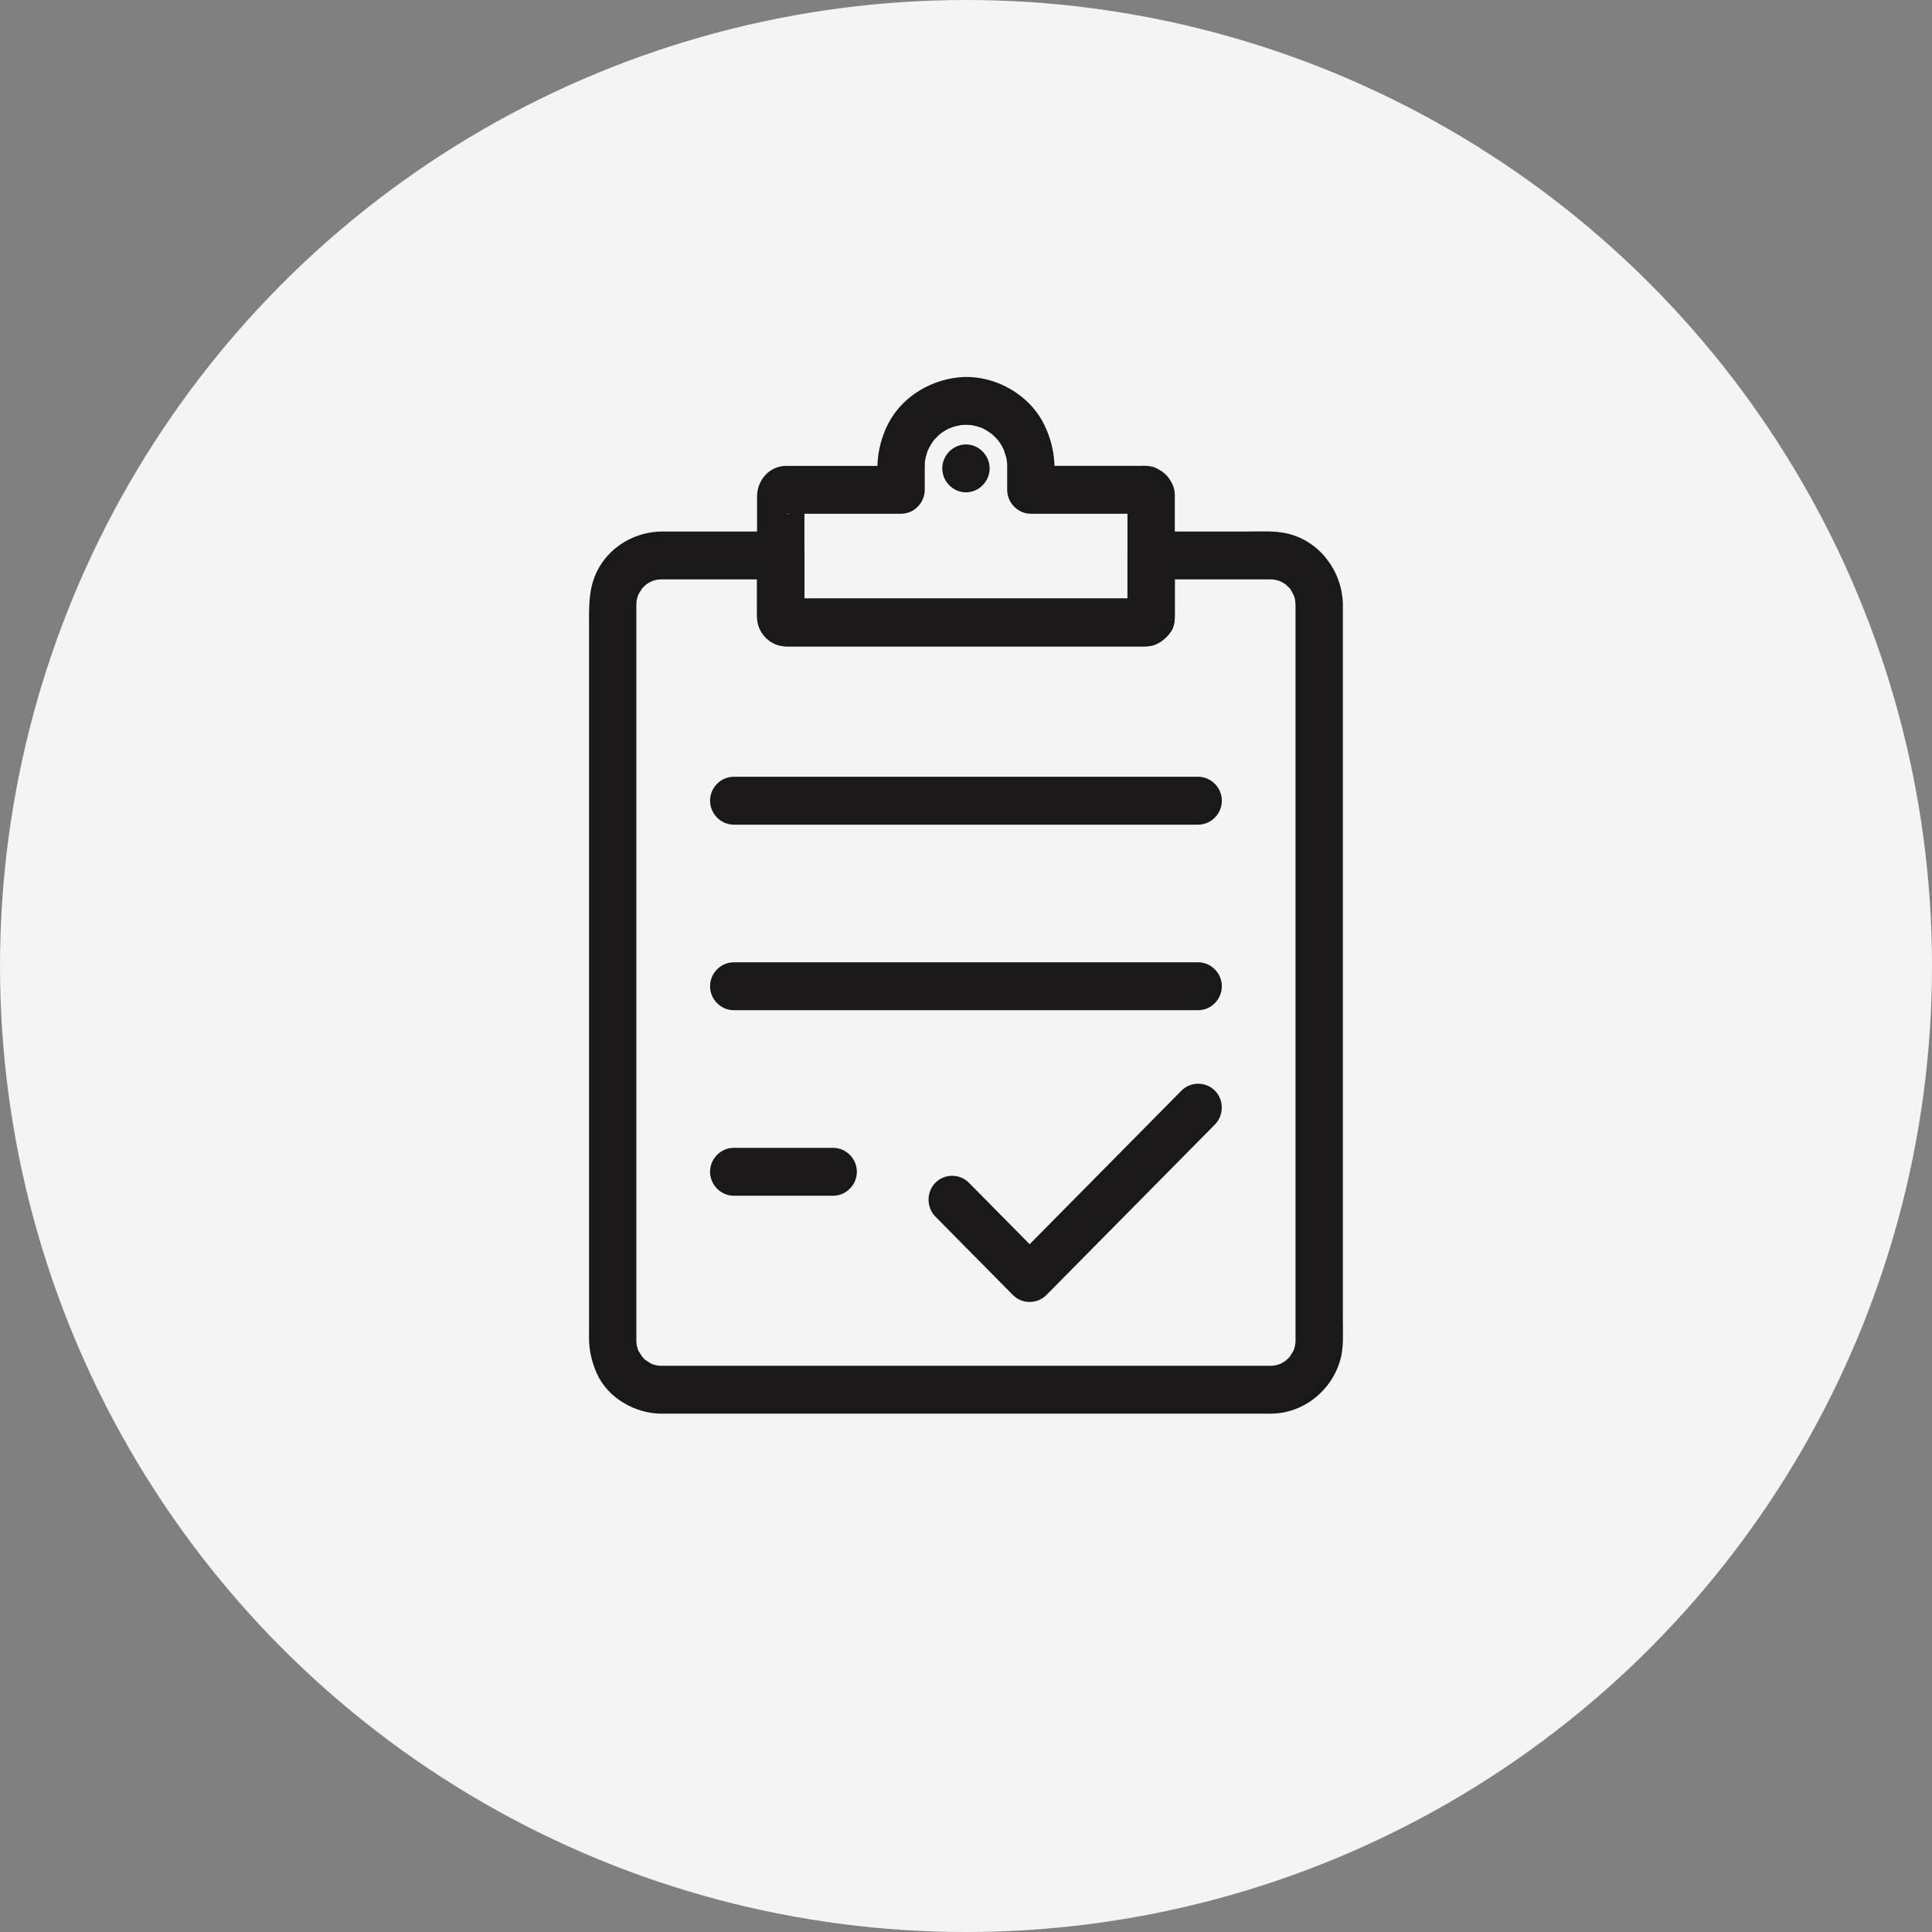
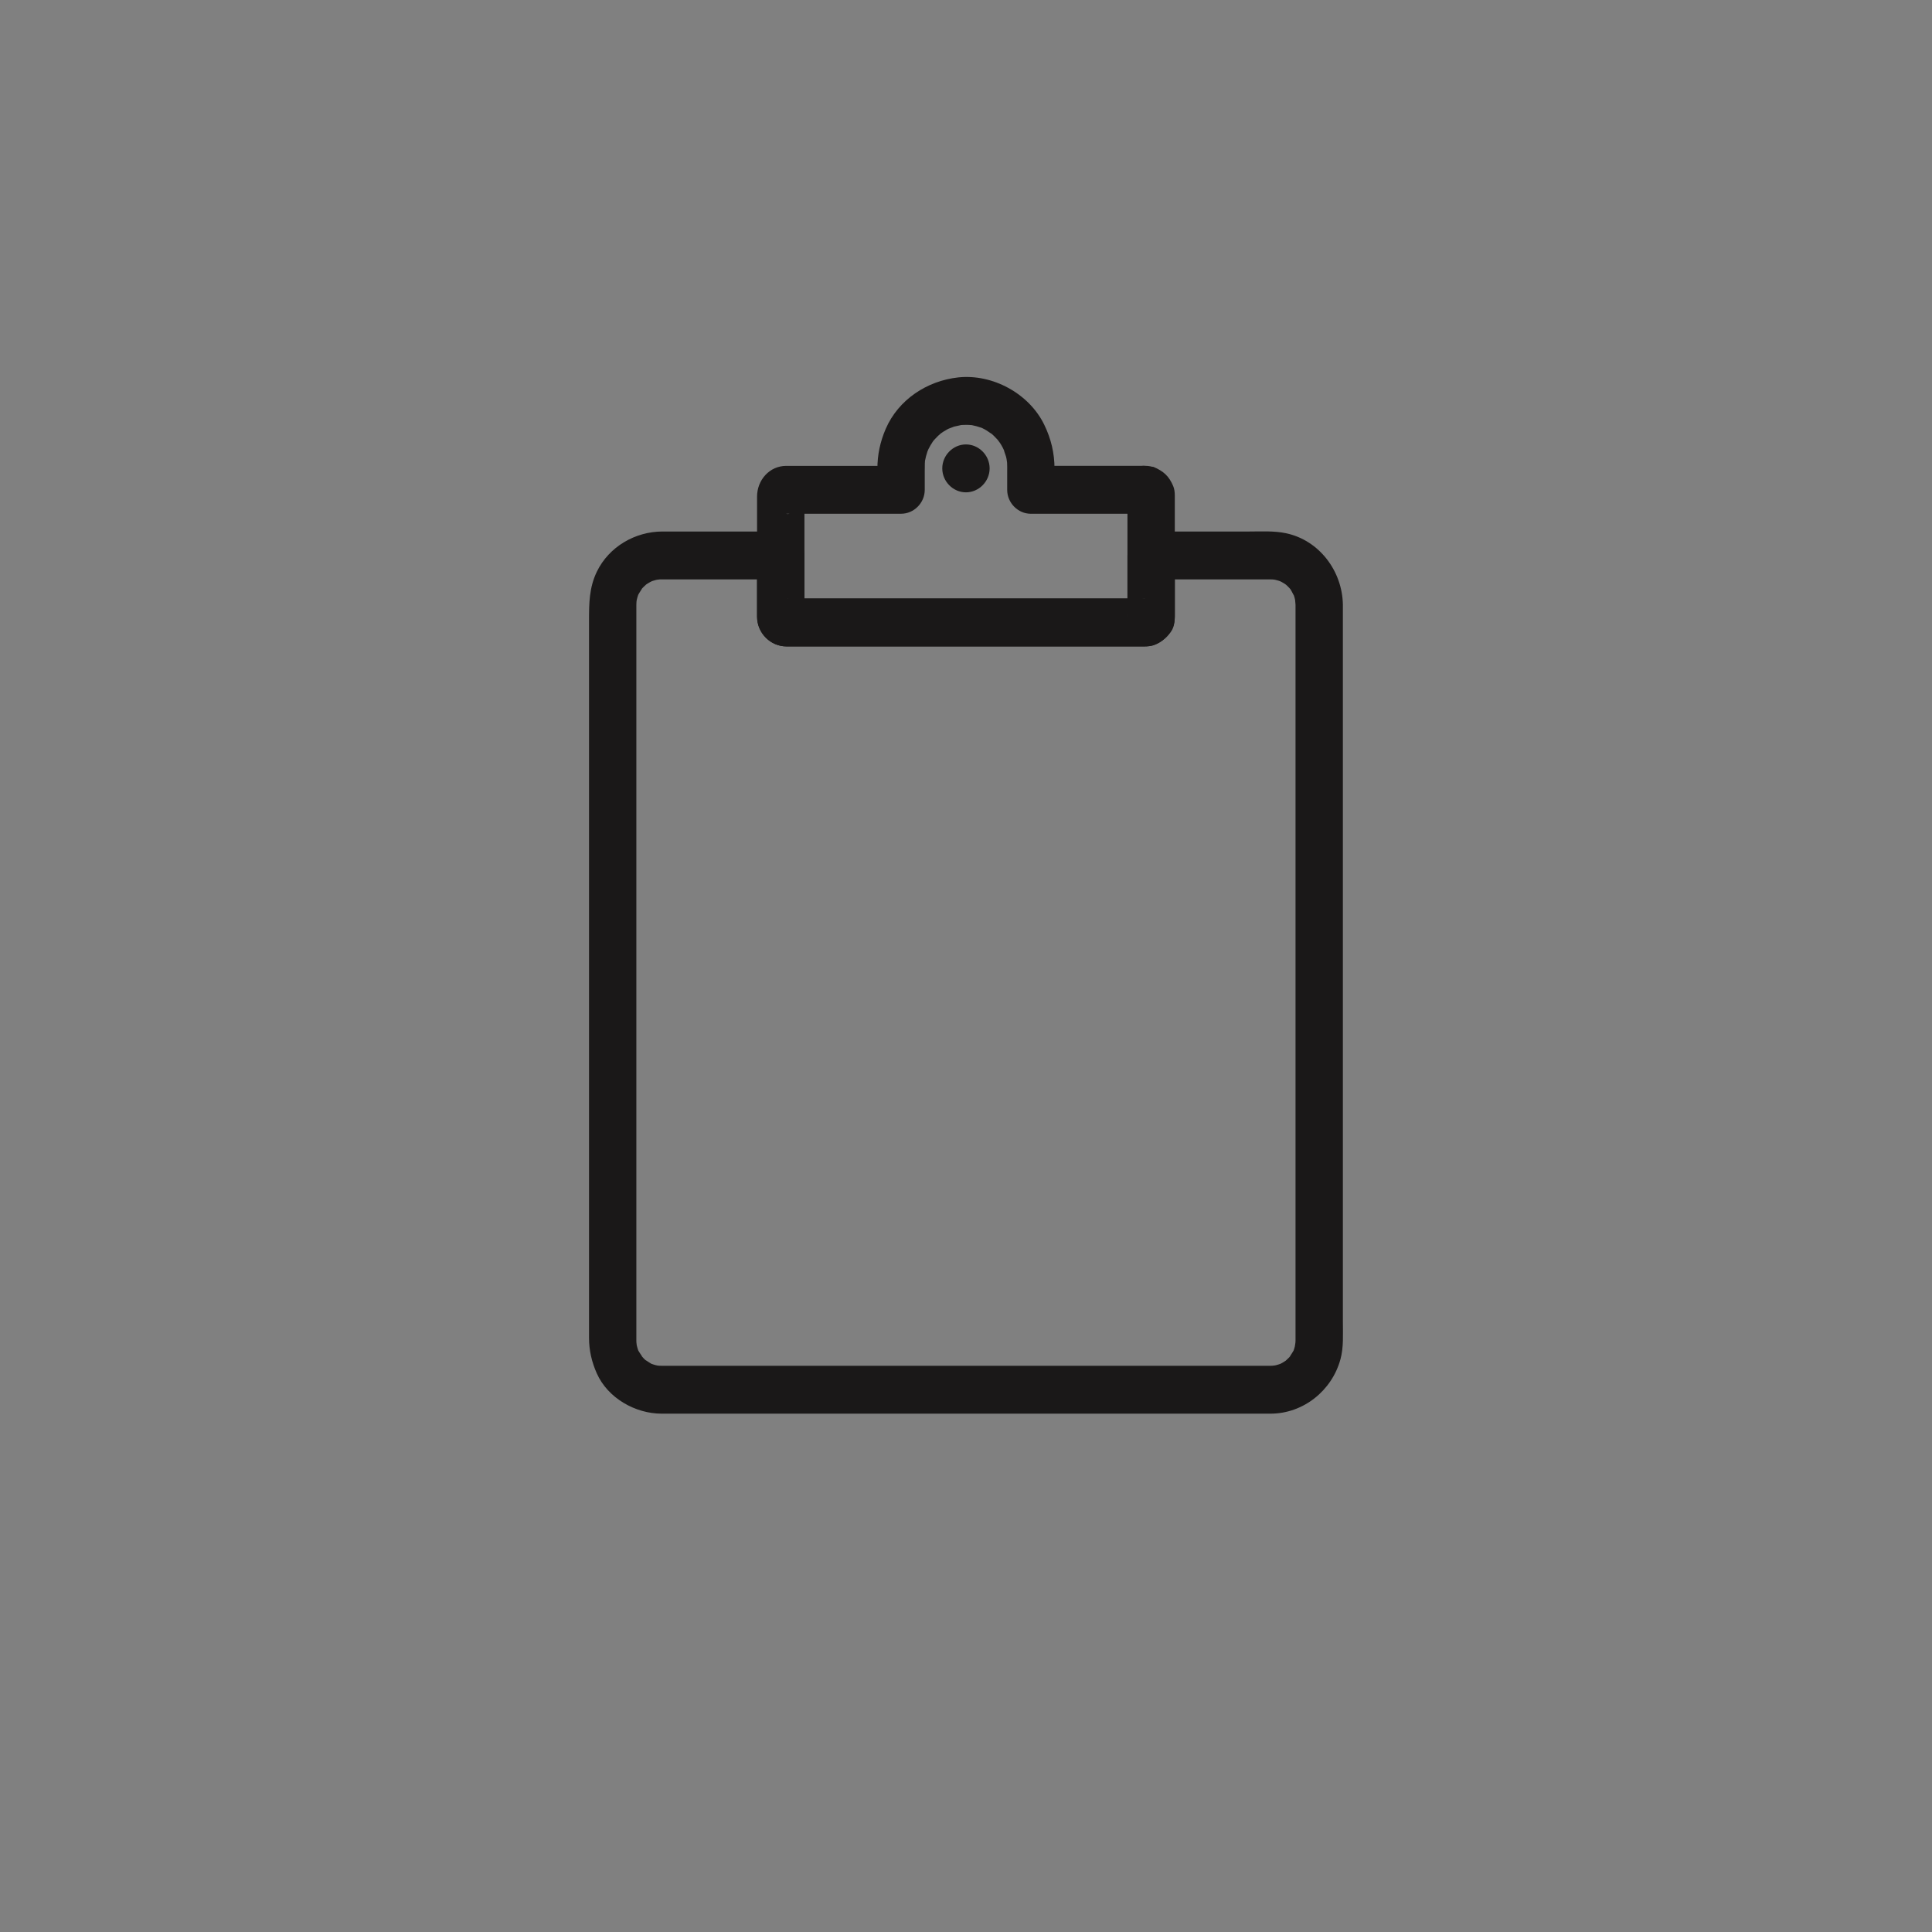
<svg xmlns="http://www.w3.org/2000/svg" width="82" height="82" viewBox="0 0 82 82" fill="none">
  <rect x="0" y="0" width="82" height="82" fill="#808080" stroke="none" />
-   <circle cx="41" cy="41" r="41" fill="#F4F4F4" />
  <path d="M54.986 25.665V56.894C54.986 56.962 54.982 57.029 54.977 57.096C55.002 56.785 54.974 57.073 54.957 57.148C54.942 57.211 54.921 57.272 54.9 57.333C54.827 57.549 55 57.121 54.902 57.324C54.865 57.4 54.63 57.736 54.821 57.489C54.745 57.589 54.655 57.676 54.562 57.76C54.396 57.909 54.75 57.626 54.567 57.754C54.498 57.802 54.425 57.842 54.351 57.882C54.153 57.987 54.57 57.8 54.359 57.88C54.3 57.903 54.238 57.92 54.176 57.938C54.114 57.955 54.05 57.966 53.987 57.978C54.278 57.926 54.061 57.963 53.992 57.967C53.965 57.968 53.937 57.968 53.909 57.968H28.136C28.091 57.968 28.047 57.967 28.003 57.967C27.938 57.965 27.709 57.934 28.008 57.978C27.944 57.968 27.881 57.953 27.818 57.938C27.756 57.922 27.696 57.901 27.636 57.88C27.422 57.806 27.845 57.981 27.644 57.882C27.569 57.845 27.238 57.607 27.481 57.8C27.367 57.71 27.267 57.602 27.174 57.49C27.369 57.726 27.134 57.403 27.093 57.325C26.989 57.124 27.174 57.546 27.095 57.333C27.072 57.273 27.055 57.211 27.038 57.148C27.021 57.086 27.01 57.021 26.999 56.957C27.05 57.251 27.013 57.032 27.01 56.962C27.009 56.939 27.009 56.915 27.009 56.891V25.665C27.009 25.597 27.013 25.53 27.018 25.463C26.995 25.757 27.009 25.544 27.023 25.474C27.036 25.41 27.056 25.348 27.074 25.286C27.087 25.246 27.102 25.206 27.117 25.166C27.056 25.31 27.048 25.333 27.094 25.234C27.13 25.159 27.365 24.823 27.174 25.069C27.251 24.97 27.341 24.882 27.434 24.799C27.6 24.649 27.246 24.933 27.429 24.805C27.48 24.769 27.535 24.738 27.589 24.707C27.643 24.675 27.846 24.588 27.577 24.701C27.655 24.668 27.737 24.644 27.819 24.621C27.881 24.604 27.945 24.593 28.008 24.581C27.717 24.633 27.934 24.596 28.003 24.592C28.03 24.591 28.057 24.591 28.085 24.591H33.137L32.132 23.575V26.146C32.132 26.843 32.674 27.436 33.376 27.436H48.535C48.695 27.436 48.862 27.431 49.011 27.367C49.508 27.156 49.863 26.747 49.863 26.176V23.575L48.858 24.591H53.879C53.961 24.591 54.042 24.594 54.124 24.601C53.834 24.577 54.045 24.591 54.114 24.606C54.177 24.619 54.238 24.638 54.299 24.657C54.361 24.677 54.558 24.77 54.295 24.649C54.371 24.684 54.443 24.727 54.515 24.77C54.567 24.803 54.74 24.938 54.514 24.758C54.563 24.797 54.608 24.84 54.653 24.883C54.699 24.927 54.74 24.974 54.781 25.02C54.928 25.189 54.649 24.831 54.775 25.015C54.823 25.085 54.998 25.458 54.878 25.165C54.935 25.305 54.971 25.453 54.996 25.602C54.942 25.292 54.985 25.59 54.986 25.665C54.995 26.219 55.437 26.681 55.991 26.681C56.532 26.681 57.004 26.219 56.996 25.665C56.973 24.235 55.991 22.93 54.585 22.633C54.072 22.524 53.534 22.559 53.014 22.559H48.858C48.31 22.559 47.853 23.021 47.853 23.575V26.077C47.853 26.346 47.806 25.992 47.923 25.838C48.044 25.716 48.163 25.595 48.284 25.473C48.437 25.353 48.785 25.402 48.517 25.402H33.445C33.22 25.402 33.57 25.363 33.712 25.473L34.073 25.838C34.184 25.985 34.143 26.34 34.143 26.098V23.575C34.143 23.021 33.686 22.559 33.138 22.559H28.117C26.963 22.559 25.845 23.202 25.331 24.266C25.005 24.943 25 25.611 25 26.329V56.781C25 57.316 25.115 57.806 25.331 58.293C25.799 59.342 26.968 60 28.079 60H53.925C55.309 60 56.53 59.03 56.894 57.688C57.031 57.185 56.996 56.635 56.996 56.118V25.664C56.996 25.11 56.539 24.647 55.991 24.647C55.443 24.648 54.986 25.11 54.986 25.665L54.986 25.665Z" fill="#1A1818" />
  <path d="M48.629 19.772H43.752L44.757 20.789V19.898C44.757 19.236 44.612 18.628 44.325 18.035C43.679 16.696 42.119 15.861 40.667 16.019C39.355 16.162 38.131 16.956 37.592 18.204C37.357 18.749 37.239 19.302 37.239 19.899V20.789C37.574 20.45 37.908 20.111 38.243 19.773H33.372C32.656 19.773 32.132 20.379 32.132 21.078V26.187C32.132 26.884 32.716 27.436 33.395 27.436H48.572C49.062 27.436 49.4 27.202 49.694 26.817C49.876 26.578 49.862 26.236 49.862 25.946V21.026C49.862 20.894 49.846 20.754 49.795 20.633C49.616 20.204 49.383 19.999 48.956 19.816C48.847 19.802 48.738 19.787 48.629 19.772C48.084 19.698 47.624 20.291 47.624 20.789C47.624 21.058 47.73 21.318 47.918 21.508C48.126 21.718 48.35 21.768 48.629 21.805C48.578 21.804 48.528 21.802 48.477 21.801C48.33 21.714 48.182 21.627 48.034 21.54C47.825 21.376 47.853 20.816 47.853 21.068V26.13C47.853 26.33 47.82 25.974 47.924 25.839L48.284 25.474C48.438 25.354 48.785 25.403 48.518 25.403H33.445C33.22 25.403 33.571 25.363 33.712 25.474L34.073 25.839C34.174 25.971 34.143 26.327 34.143 26.141V21.079C34.143 20.811 34.174 21.374 33.962 21.54C33.815 21.627 33.667 21.714 33.519 21.801C33.443 21.834 33.305 21.805 33.407 21.805H38.245C38.793 21.805 39.249 21.343 39.249 20.789V20.003C39.249 19.891 39.249 19.779 39.253 19.667C39.255 19.623 39.258 19.578 39.262 19.534C39.282 19.298 39.222 19.774 39.263 19.543C39.286 19.415 39.322 19.291 39.362 19.167C39.376 19.127 39.39 19.087 39.406 19.047C39.303 19.32 39.38 19.116 39.408 19.057C39.464 18.944 39.53 18.836 39.6 18.731C39.663 18.644 39.647 18.662 39.555 18.785C39.593 18.735 39.634 18.689 39.676 18.642C39.759 18.548 39.851 18.463 39.946 18.381C40.028 18.313 40.01 18.328 39.89 18.424C39.94 18.386 39.992 18.352 40.045 18.318C40.15 18.249 40.263 18.192 40.376 18.138C40.093 18.271 40.421 18.129 40.493 18.107C40.573 18.083 40.993 18.009 40.669 18.052C40.778 18.038 40.889 18.034 40.999 18.033C41.077 18.032 41.155 18.037 41.233 18.043C41.494 18.061 41.014 18.002 41.269 18.049C41.392 18.072 41.512 18.108 41.631 18.148C41.871 18.228 41.436 18.053 41.665 18.159C41.732 18.189 41.797 18.226 41.861 18.262C41.917 18.294 42.233 18.524 42.019 18.354C42.134 18.445 42.237 18.55 42.336 18.658C42.369 18.695 42.401 18.732 42.431 18.77C42.266 18.57 42.417 18.761 42.445 18.804C42.527 18.928 42.593 19.061 42.654 19.196C42.541 18.944 42.681 19.315 42.699 19.381C42.718 19.455 42.732 19.53 42.745 19.605C42.697 19.337 42.74 19.589 42.744 19.645C42.752 19.764 42.748 19.884 42.748 20.004V20.789C42.748 21.344 43.205 21.806 43.753 21.806H48.63C49.178 21.806 49.634 21.343 49.634 20.789C49.633 20.235 49.176 19.772 48.629 19.772L48.629 19.772Z" fill="#1A1818" />
  <path d="M40.998 20.896C41.546 20.896 42.003 20.434 42.003 19.88C42.003 19.326 41.546 18.863 40.998 18.863C40.45 18.863 39.993 19.326 39.993 19.88C39.993 20.434 40.45 20.896 40.998 20.896Z" fill="#1A1818" />
-   <path d="M31.141 35.001H50.855C51.403 35.001 51.859 34.538 51.859 33.984C51.859 33.43 51.402 32.968 50.855 32.968H31.141C30.593 32.968 30.137 33.43 30.137 33.984C30.137 34.538 30.594 35.001 31.141 35.001Z" fill="#1A1818" />
-   <path d="M31.141 42.876H50.855C51.403 42.876 51.859 42.413 51.859 41.859C51.859 41.305 51.402 40.843 50.855 40.843H31.141C30.593 40.843 30.137 41.305 30.137 41.859C30.137 42.413 30.594 42.876 31.141 42.876Z" fill="#1A1818" />
-   <path d="M31.141 50.751H35.363C35.911 50.751 36.368 50.288 36.368 49.734C36.368 49.18 35.911 48.718 35.363 48.718H31.141C30.593 48.718 30.137 49.18 30.137 49.734C30.137 50.288 30.594 50.751 31.141 50.751Z" fill="#1A1818" />
-   <path d="M50.144 46.291C48.501 47.953 46.858 49.615 45.215 51.277C44.474 52.027 43.732 52.777 42.991 53.527H44.412C43.315 52.418 42.219 51.309 41.123 50.199C40.735 49.807 40.089 49.807 39.702 50.199C39.314 50.591 39.314 51.245 39.702 51.637C40.798 52.746 41.895 53.856 42.991 54.965C43.378 55.357 44.025 55.357 44.412 54.965C46.055 53.303 47.698 51.64 49.341 49.978C50.082 49.228 50.824 48.478 51.565 47.728C51.952 47.336 51.952 46.682 51.565 46.291C51.178 45.899 50.531 45.899 50.144 46.291Z" fill="#1A1818" />
</svg>